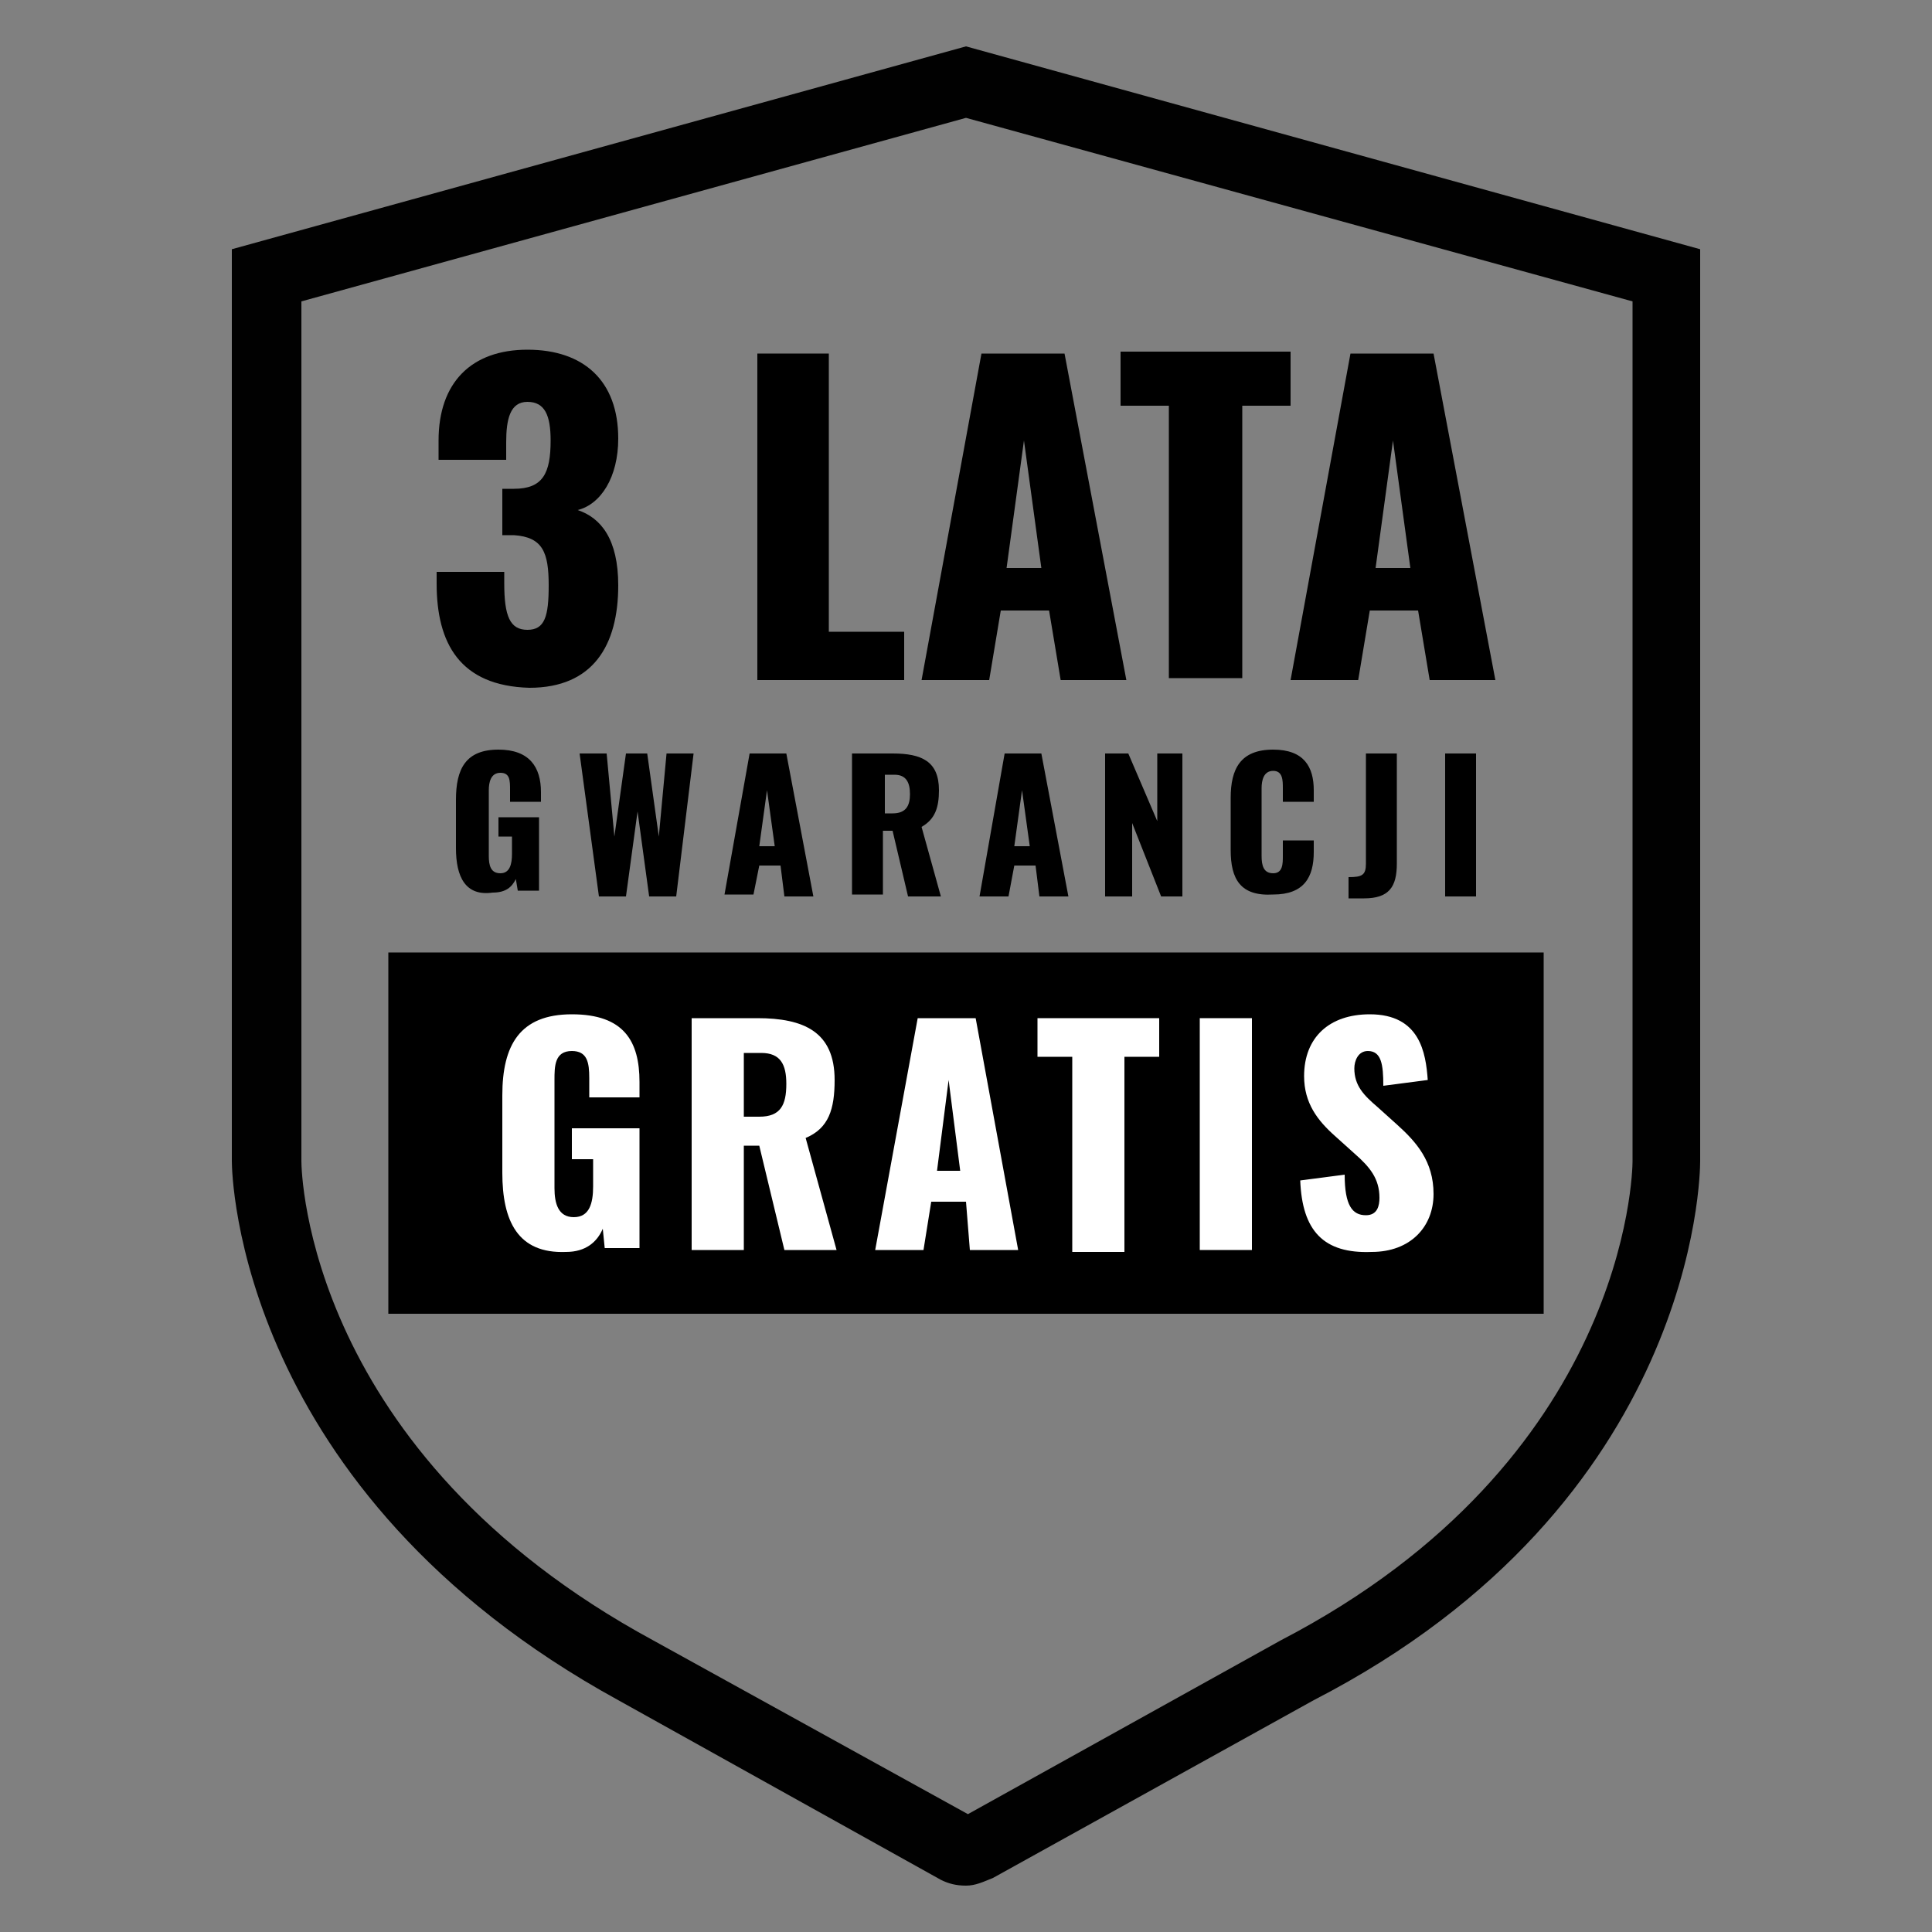
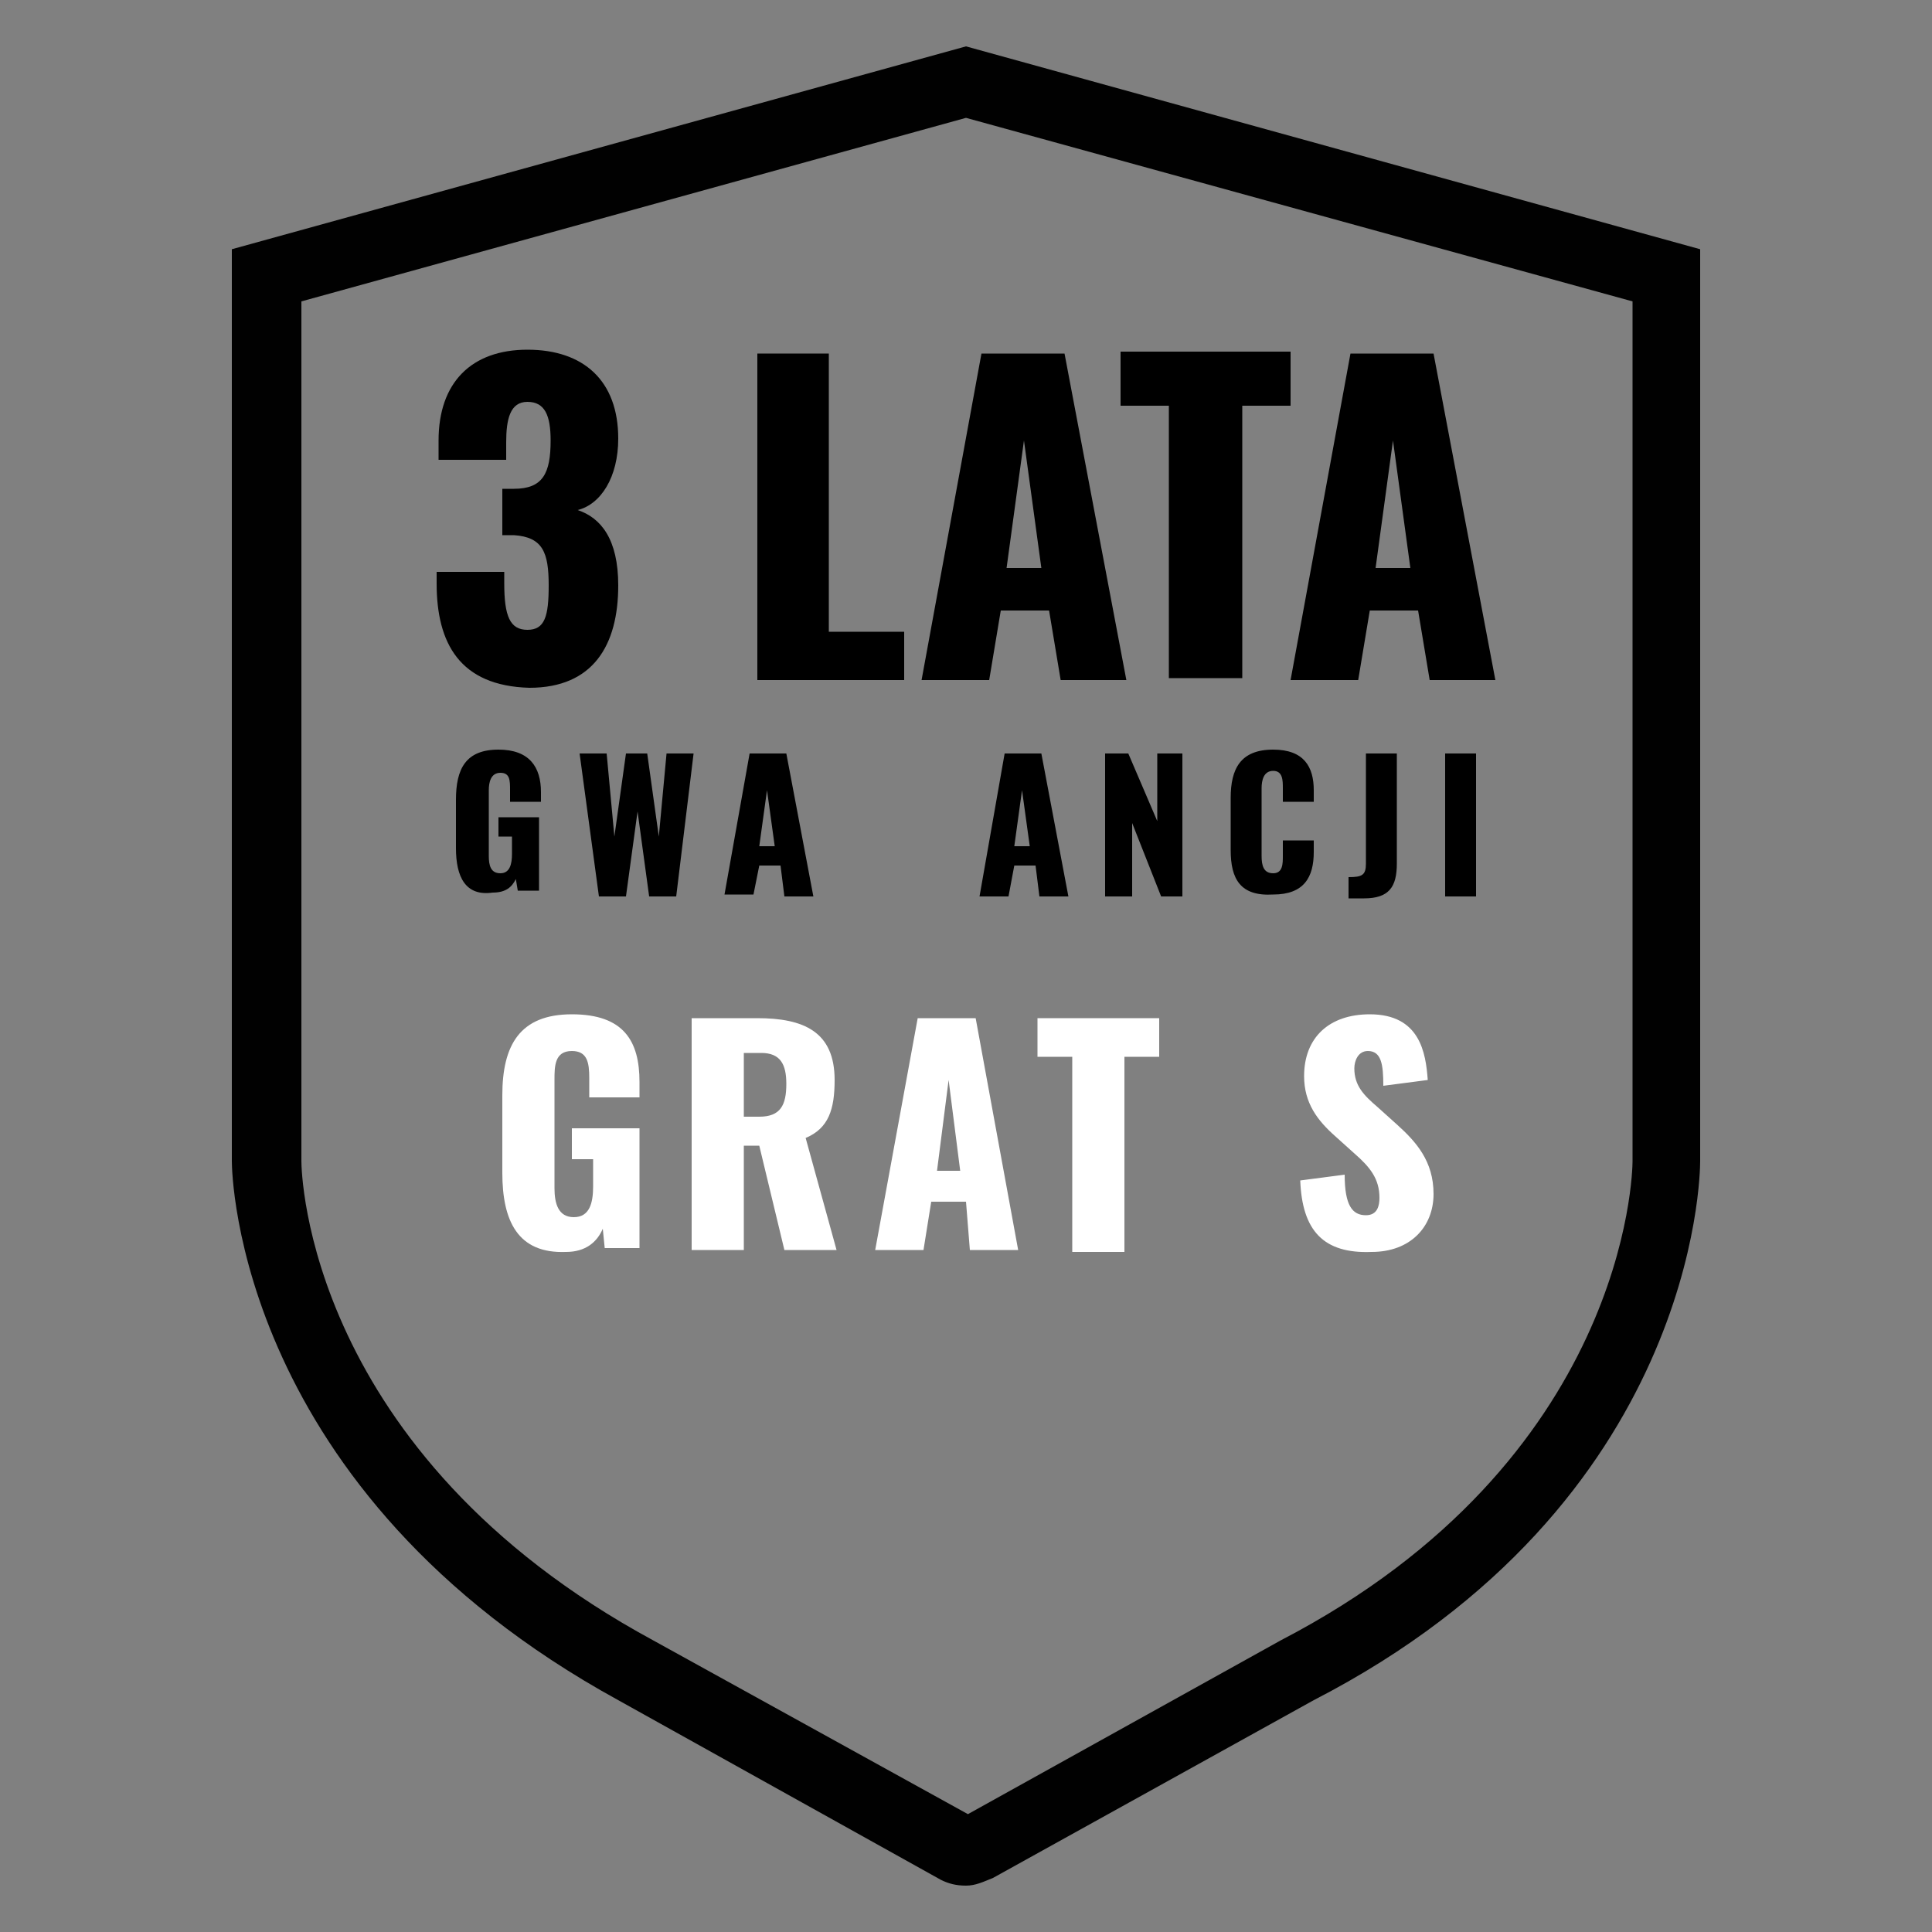
<svg xmlns="http://www.w3.org/2000/svg" version="1.1" id="Warstwa_1" x="0px" y="0px" viewBox="0 0 100 100" style="enable-background:new 0 0 100 100;" xml:space="preserve">
  <rect x="0" y="0" width="100" height="100" fill="#808080" stroke="none" />
  <style type="text/css">
	.st0{fill:#FFFFFF;}
	.st1{fill:#010101;}
</style>
  <g>
    <g>
-       <rect x="20.1" y="49.3" width="59.8" height="18.7" />
-     </g>
+       </g>
    <g>
      <path d="M22.6,30.2v-0.6h3.5v0.6c0,1.7,0.3,2.4,1.2,2.4c0.9,0,1.1-0.7,1.1-2.3c0-1.7-0.3-2.5-1.8-2.6h-0.6v-2.4h0.6    c1.5,0,1.9-0.8,1.9-2.5c0-1.3-0.3-2-1.2-2c-0.9,0-1.1,0.9-1.1,2.1v0.9h-3.5v-1c0-3,1.7-4.7,4.6-4.7c2.9,0,4.7,1.6,4.7,4.6    c0,2-0.9,3.4-2.1,3.7c1.2,0.4,2.1,1.5,2.1,3.9c0,3.1-1.3,5.3-4.6,5.3C23.8,35.5,22.6,33.3,22.6,30.2z" />
      <path d="M39.2,18.3h3.7v14.4h3.9v2.5h-7.6V18.3z" />
      <path d="M50.8,18.3h4.3l3.2,16.9h-3.4l-0.6-3.6h-2.5l-0.6,3.6h-3.5L50.8,18.3z M53.9,29.4L53,22.8l-0.9,6.6H53.9z" />
      <path d="M60.6,21H58v-2.8h8.8V21h-2.5v14.1h-3.8V21z" />
      <path d="M69.9,18.3h4.3l3.2,16.9h-3.4l-0.6-3.6h-2.5l-0.6,3.6h-3.5L69.9,18.3z M73,29.4l-0.9-6.6l-0.9,6.6H73z" />
    </g>
    <g>
      <path d="M23.6,43.9v-2.5c0-1.6,0.5-2.6,2.2-2.6c1.6,0,2.2,0.9,2.2,2.2v0.5h-1.6v-0.6c0-0.5,0-0.9-0.5-0.9c-0.5,0-0.6,0.5-0.6,0.9    v3.4c0,0.5,0.1,0.9,0.6,0.9s0.6-0.5,0.6-1v-0.9h-0.7v-1h2.1v3.8h-1.1l-0.1-0.6c-0.2,0.4-0.5,0.7-1.2,0.7    C24.1,46.4,23.6,45.4,23.6,43.9z" />
      <path d="M30,39h1.4l0.4,4.3l0.6-4.3h1.1l0.6,4.3l0.4-4.3h1.4l-0.9,7.4h-1.4l-0.6-4.4l-0.6,4.4h-1.4L30,39z" />
      <path d="M38.8,39h1.9l1.4,7.4h-1.5l-0.2-1.6h-1.1L39,46.3h-1.5L38.8,39z M40.1,43.8l-0.4-2.9l-0.4,2.9H40.1z" />
-       <path d="M44.2,39h2c1.5,0,2.4,0.4,2.4,1.9c0,0.9-0.2,1.5-0.9,1.9l1,3.6h-1.7L46.2,43h-0.5v3.3h-1.6V39z M46.2,42.1    c0.7,0,0.9-0.4,0.9-1c0-0.6-0.2-1-0.8-1h-0.5v2H46.2z" />
      <path d="M52,39h1.9l1.4,7.4h-1.5l-0.2-1.6h-1.1l-0.3,1.6h-1.5L52,39z M53.3,43.8l-0.4-2.9l-0.4,2.9H53.3z" />
      <path d="M57.3,39h1.1l1.5,3.5V39h1.3v7.4h-1.1l-1.5-3.8v3.8h-1.4V39z" />
      <path d="M63.7,44v-2.7c0-1.5,0.5-2.5,2.2-2.5c1.6,0,2.1,0.9,2.1,2.1v0.6h-1.6v-0.7c0-0.4,0-0.9-0.5-0.9c-0.5,0-0.6,0.5-0.6,0.9    v3.5c0,0.5,0.1,0.9,0.6,0.9c0.5,0,0.5-0.5,0.5-0.9v-0.8H68v0.6c0,1.3-0.5,2.2-2.1,2.2C64.2,46.4,63.7,45.5,63.7,44z" />
      <path d="M69.8,45.4c0.7,0,0.9-0.1,0.9-0.7V39h1.6v5.7c0,1.2-0.4,1.8-1.7,1.8h-0.8V45.4z" />
      <path d="M74.8,39h1.6v7.4h-1.6V39z" />
    </g>
    <g>
      <path class="st0" d="M26,60.7v-4c0-2.6,0.9-4.2,3.6-4.2c2.7,0,3.5,1.4,3.5,3.5v0.8h-2.6v-1c0-0.8-0.1-1.4-0.9-1.4    c-0.9,0-0.9,0.8-0.9,1.5v5.6c0,0.8,0.2,1.5,1,1.5s1-0.7,1-1.6V60h-1.1v-1.6h3.5v6.2h-1.8l-0.1-1c-0.3,0.7-0.9,1.2-1.9,1.2    C26.8,64.9,26,63.2,26,60.7z" />
      <path class="st0" d="M35.9,52.7h3.3c2.4,0,4,0.7,4,3.2c0,1.5-0.3,2.5-1.5,3l1.6,5.8h-2.7l-1.3-5.4h-0.8v5.4h-2.7V52.7z M39.3,57.8    c1.1,0,1.4-0.6,1.4-1.7c0-1-0.3-1.6-1.3-1.6h-0.9v3.3H39.3z" />
      <path class="st0" d="M47.5,52.7h3l2.2,12h-2.5L50,62.2h-1.8l-0.4,2.5h-2.5L47.5,52.7z M49.7,60.6l-0.6-4.7l-0.6,4.7H49.7z" />
      <path class="st0" d="M55.5,54.7h-1.8v-2H60v2h-1.8v10.1h-2.7V54.7z" />
-       <path class="st0" d="M62.1,52.7h2.7v12h-2.7V52.7z" />
      <path class="st0" d="M67.3,61.1l2.3-0.3c0,1.6,0.4,2.1,1.1,2.1c0.6,0,0.7-0.5,0.7-0.9c0-1-0.5-1.6-1.3-2.3l-1-0.9    c-0.9-0.8-1.6-1.7-1.6-3.1c0-2,1.3-3.2,3.4-3.2c2.6,0,2.9,2,3,3.4l-2.3,0.3c0-1.1-0.1-1.8-0.8-1.8c-0.5,0-0.7,0.5-0.7,0.9    c0,0.9,0.5,1.4,1.2,2l1,0.9c1,0.9,1.9,1.9,1.9,3.6c0,1.7-1.2,3-3.2,3C68.5,64.9,67.4,63.7,67.3,61.1z" />
    </g>
    <g>
      <path class="st1" d="M50,97.6c-0.5,0-0.9-0.1-1.3-0.3L32,88C12.3,77.2,12,60.8,12,60.1V12.9L50,2.4l38,10.5v47.2    c0,0.7-0.2,17.7-20,27.9l-16.6,9.2C50.9,97.4,50.5,97.6,50,97.6z M15.6,15.6v44.5c0,0.6,0.3,15.1,18.2,24.8l16.3,9l16.2-9    c17.9-9.3,18.2-24.2,18.2-24.8V15.6L50,6.1L15.6,15.6z" />
    </g>
  </g>
</svg>